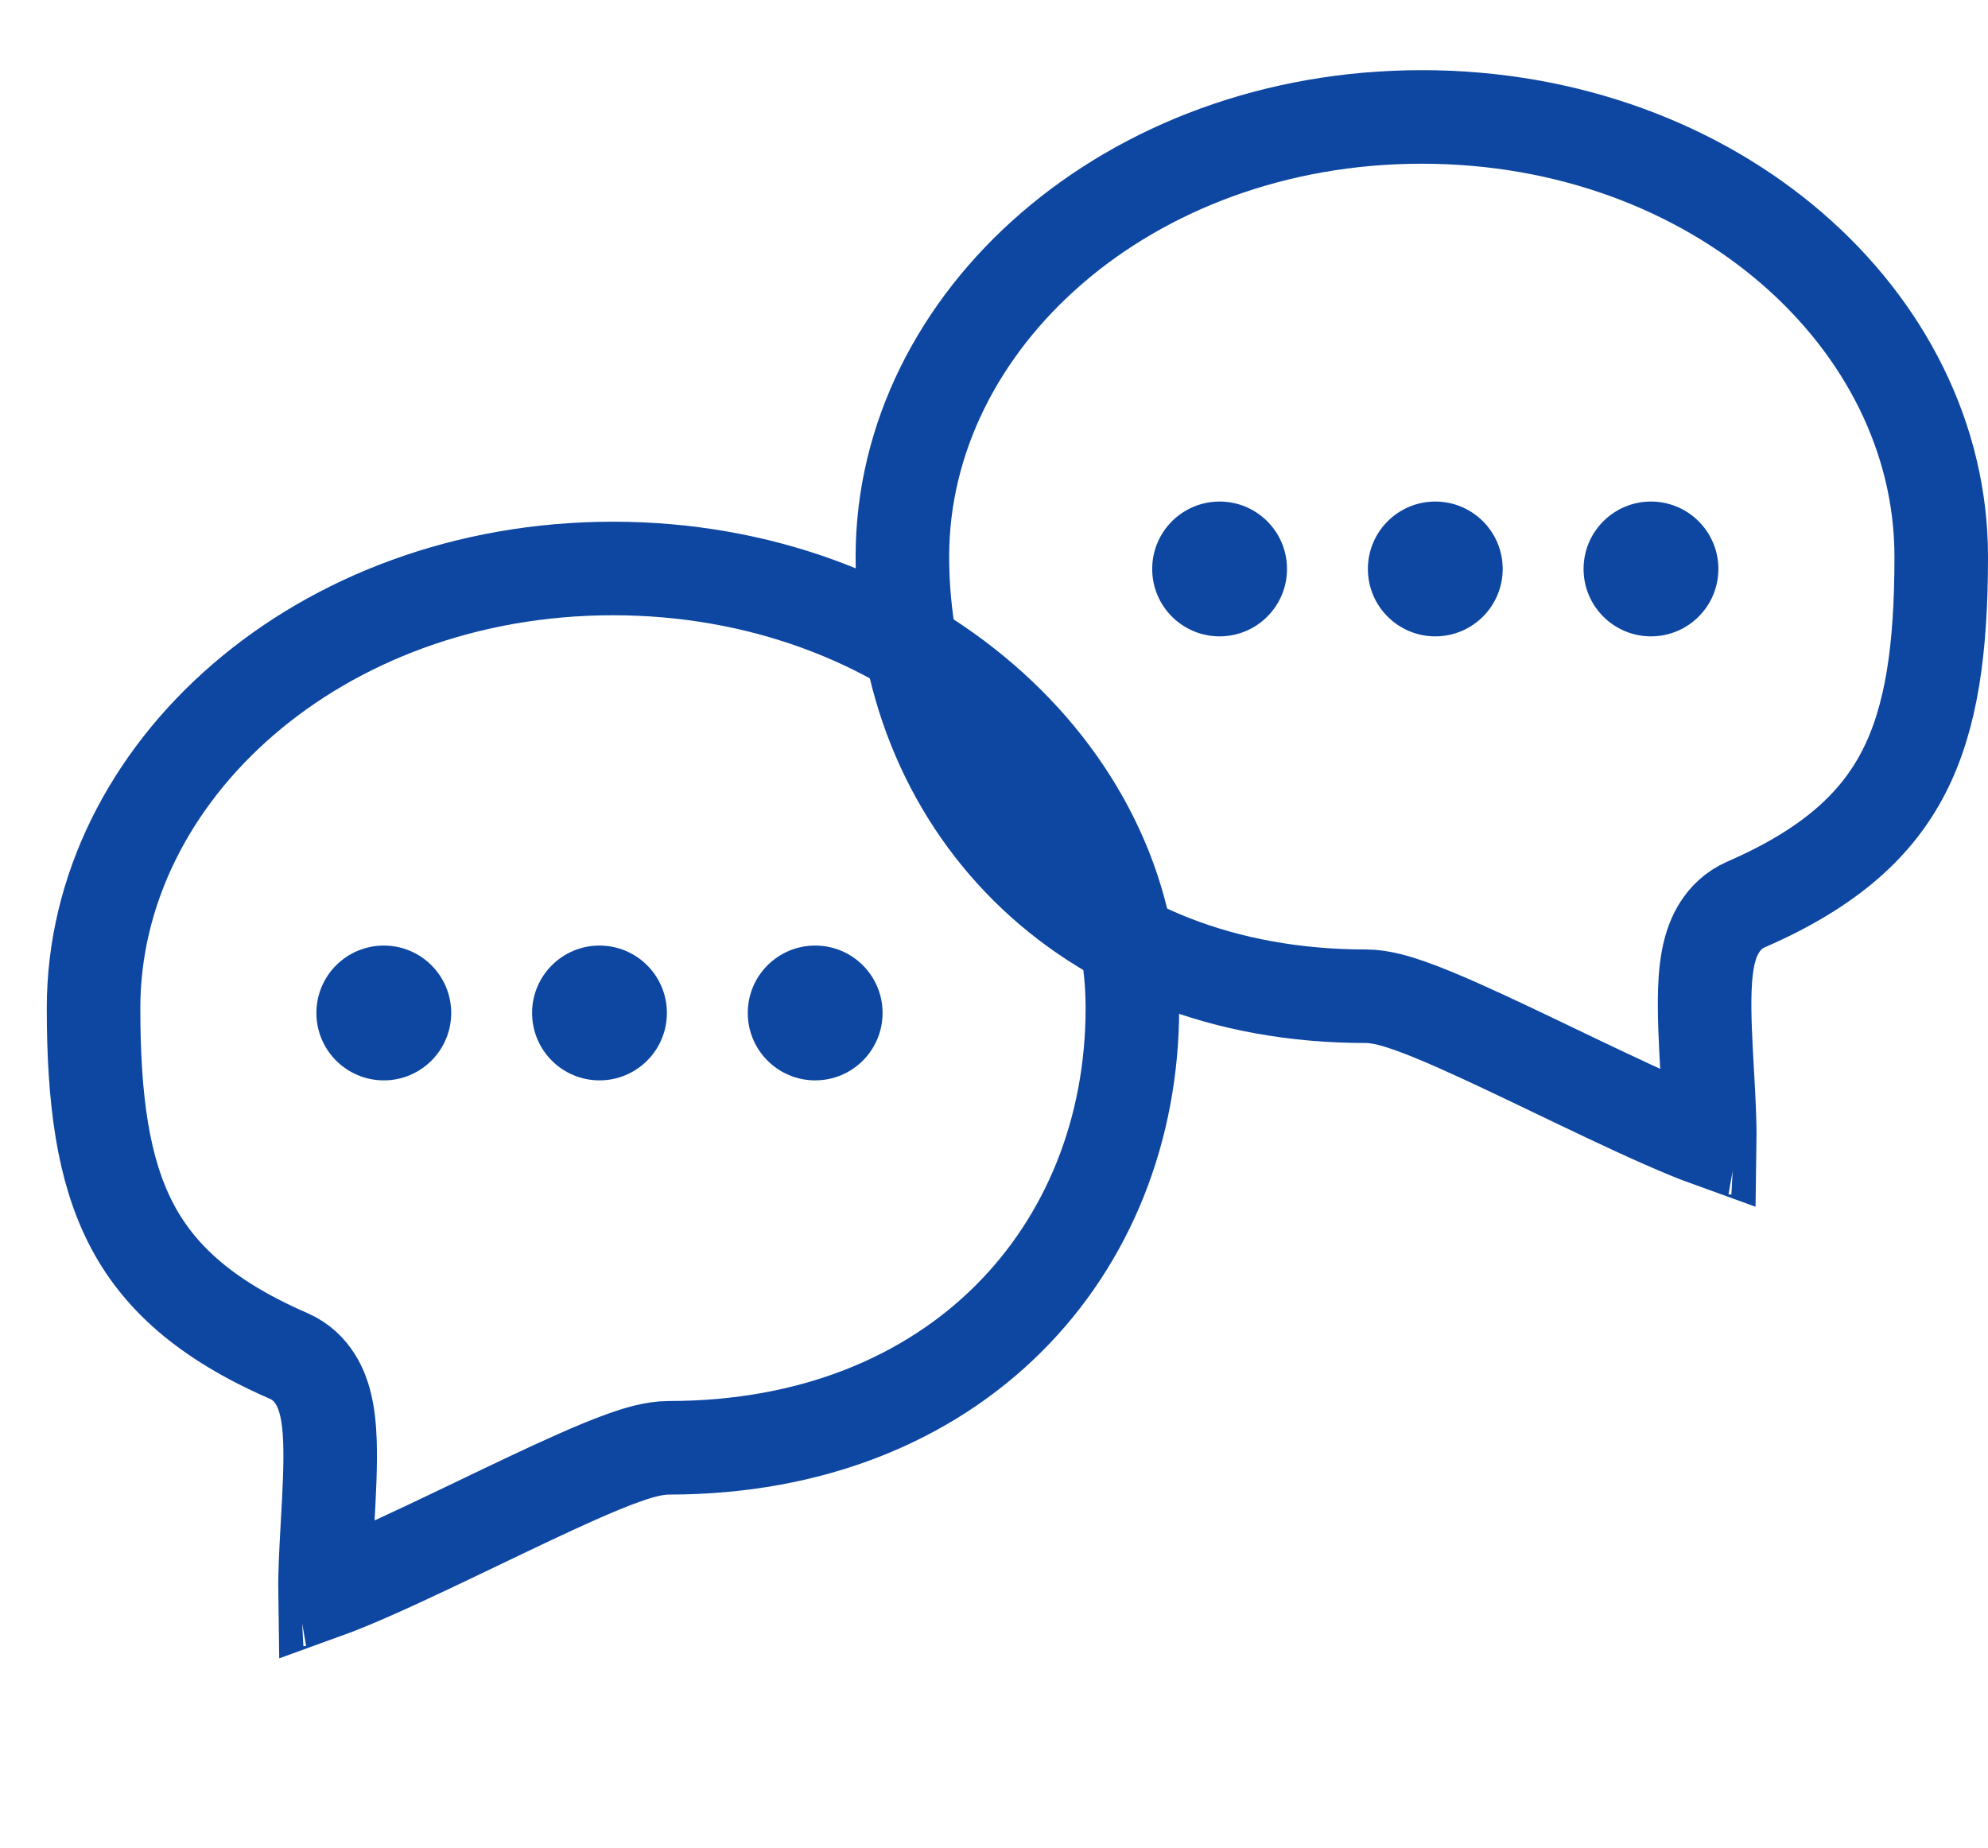
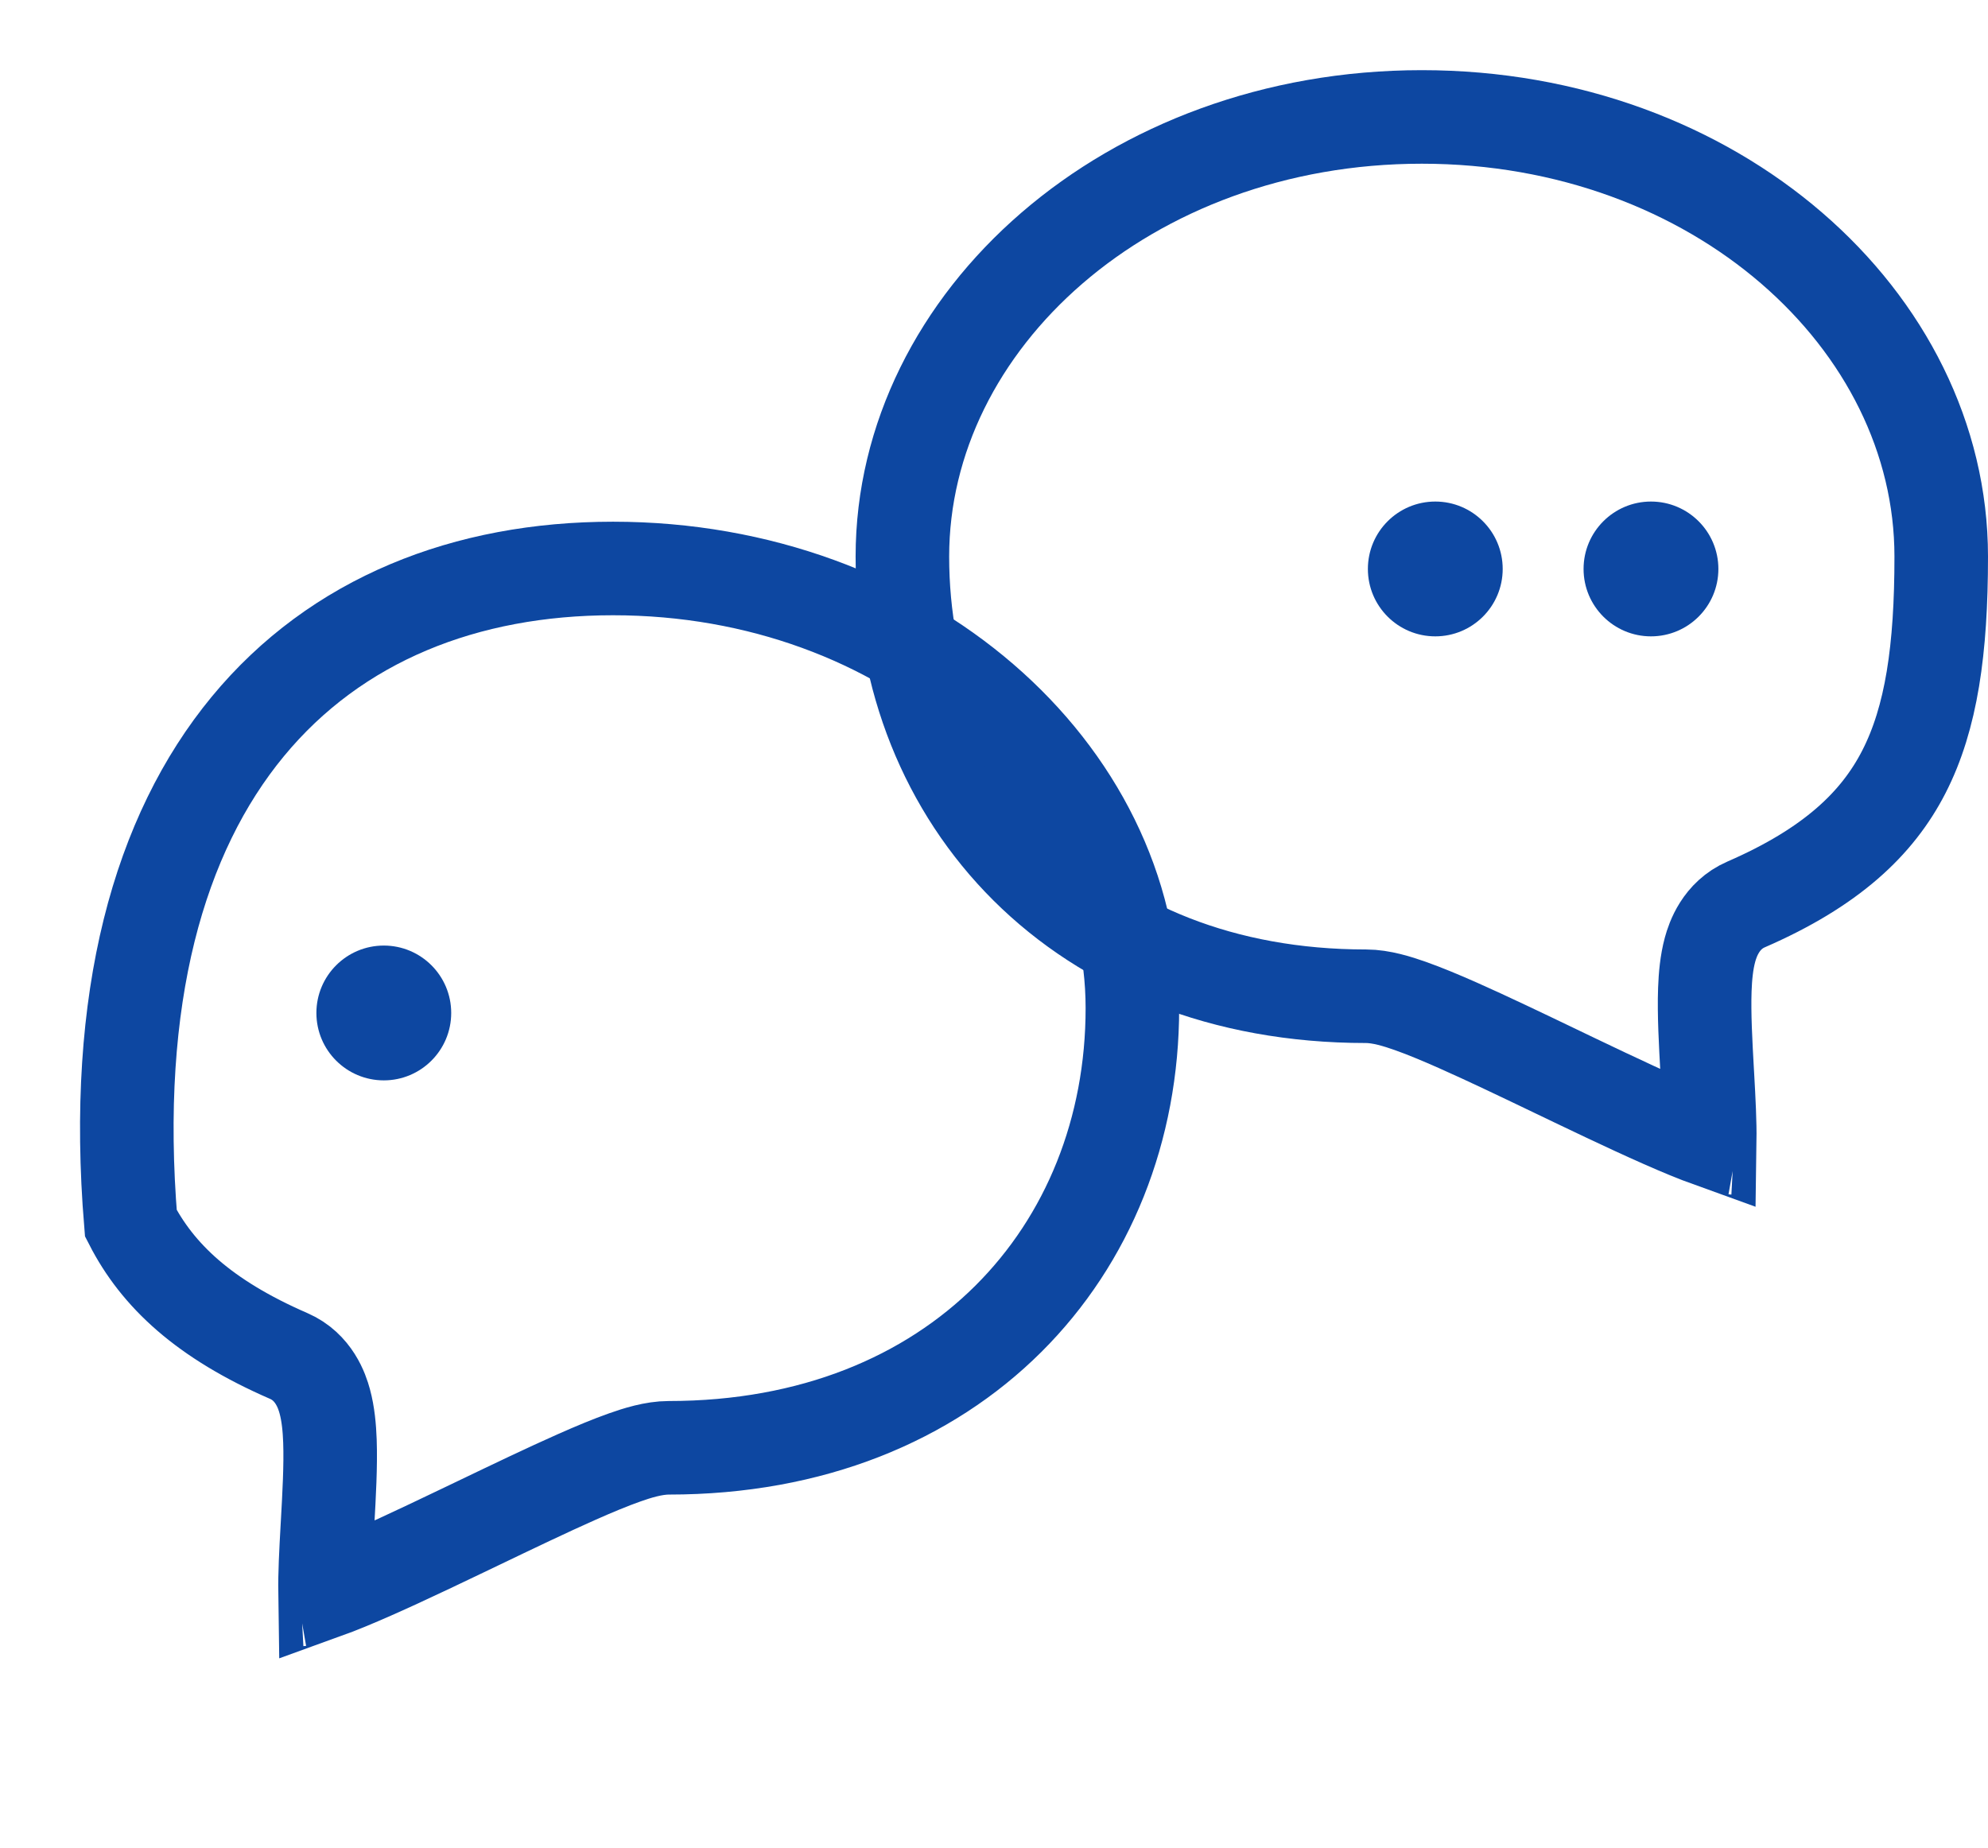
<svg xmlns="http://www.w3.org/2000/svg" width="85" height="79" viewBox="0 0 85 79" fill="none">
  <path d="M38.583 23.799C38.583 34.171 46.129 42.597 58.405 42.597C59.052 42.597 59.765 42.824 60.288 43.008C60.893 43.222 61.596 43.514 62.338 43.843C63.596 44.401 65.077 45.111 66.552 45.819C66.816 45.946 67.079 46.072 67.342 46.198C69.097 47.038 70.79 47.837 72.157 48.399C72.507 48.542 72.822 48.665 73.102 48.766C73.113 48.009 73.064 47.065 73.005 46.008C73.001 45.939 72.997 45.87 72.993 45.8C72.928 44.636 72.855 43.353 72.893 42.308C72.913 41.761 72.966 41.152 73.115 40.605C73.232 40.178 73.575 39.141 74.656 38.672C78.288 37.093 80.265 35.223 81.405 32.998C82.584 30.696 83 27.766 83 23.799C83 13.691 73.353 5 60.792 5C48.231 5 38.583 13.691 38.583 23.799ZM74.255 49.097C74.255 49.097 74.249 49.096 74.24 49.096C74.25 49.097 74.255 49.097 74.255 49.097Z" stroke="#0D47A1" stroke-width="4" />
-   <circle cx="52.146" cy="24.327" r="2.882" fill="#0D47A1" />
  <circle cx="61.368" cy="24.327" r="2.882" fill="#0D47A1" />
  <circle cx="70.59" cy="24.327" r="2.882" fill="#0D47A1" />
-   <path d="M48.417 43.105C48.417 53.477 40.871 61.904 28.595 61.904C27.948 61.904 27.235 62.13 26.712 62.315C26.107 62.528 25.404 62.821 24.662 63.15C23.404 63.707 21.923 64.418 20.448 65.126C20.184 65.252 19.921 65.379 19.658 65.504C17.904 66.345 16.21 67.144 14.843 67.706C14.493 67.849 14.178 67.972 13.898 68.073C13.887 67.316 13.936 66.371 13.995 65.315C13.999 65.246 14.003 65.177 14.007 65.107C14.072 63.943 14.145 62.659 14.107 61.615C14.087 61.068 14.034 60.459 13.884 59.912C13.768 59.485 13.425 58.448 12.344 57.978C8.712 56.4 6.735 54.529 5.595 52.304C4.416 50.002 4 47.073 4 43.105C4 32.997 13.647 24.307 26.208 24.307C38.769 24.307 48.417 32.997 48.417 43.105ZM12.745 68.404C12.745 68.404 12.751 68.403 12.76 68.403C12.75 68.404 12.745 68.404 12.745 68.404Z" stroke="#0D47A1" stroke-width="4" />
+   <path d="M48.417 43.105C48.417 53.477 40.871 61.904 28.595 61.904C27.948 61.904 27.235 62.13 26.712 62.315C26.107 62.528 25.404 62.821 24.662 63.15C23.404 63.707 21.923 64.418 20.448 65.126C20.184 65.252 19.921 65.379 19.658 65.504C17.904 66.345 16.21 67.144 14.843 67.706C14.493 67.849 14.178 67.972 13.898 68.073C13.887 67.316 13.936 66.371 13.995 65.315C13.999 65.246 14.003 65.177 14.007 65.107C14.072 63.943 14.145 62.659 14.107 61.615C14.087 61.068 14.034 60.459 13.884 59.912C13.768 59.485 13.425 58.448 12.344 57.978C8.712 56.4 6.735 54.529 5.595 52.304C4 32.997 13.647 24.307 26.208 24.307C38.769 24.307 48.417 32.997 48.417 43.105ZM12.745 68.404C12.745 68.404 12.751 68.403 12.76 68.403C12.75 68.404 12.745 68.404 12.745 68.404Z" stroke="#0D47A1" stroke-width="4" />
  <circle cx="16.41" cy="43.312" r="2.882" fill="#0D47A1" />
-   <circle cx="25.632" cy="43.312" r="2.882" fill="#0D47A1" />
-   <circle cx="34.854" cy="43.312" r="2.882" fill="#0D47A1" />
</svg>